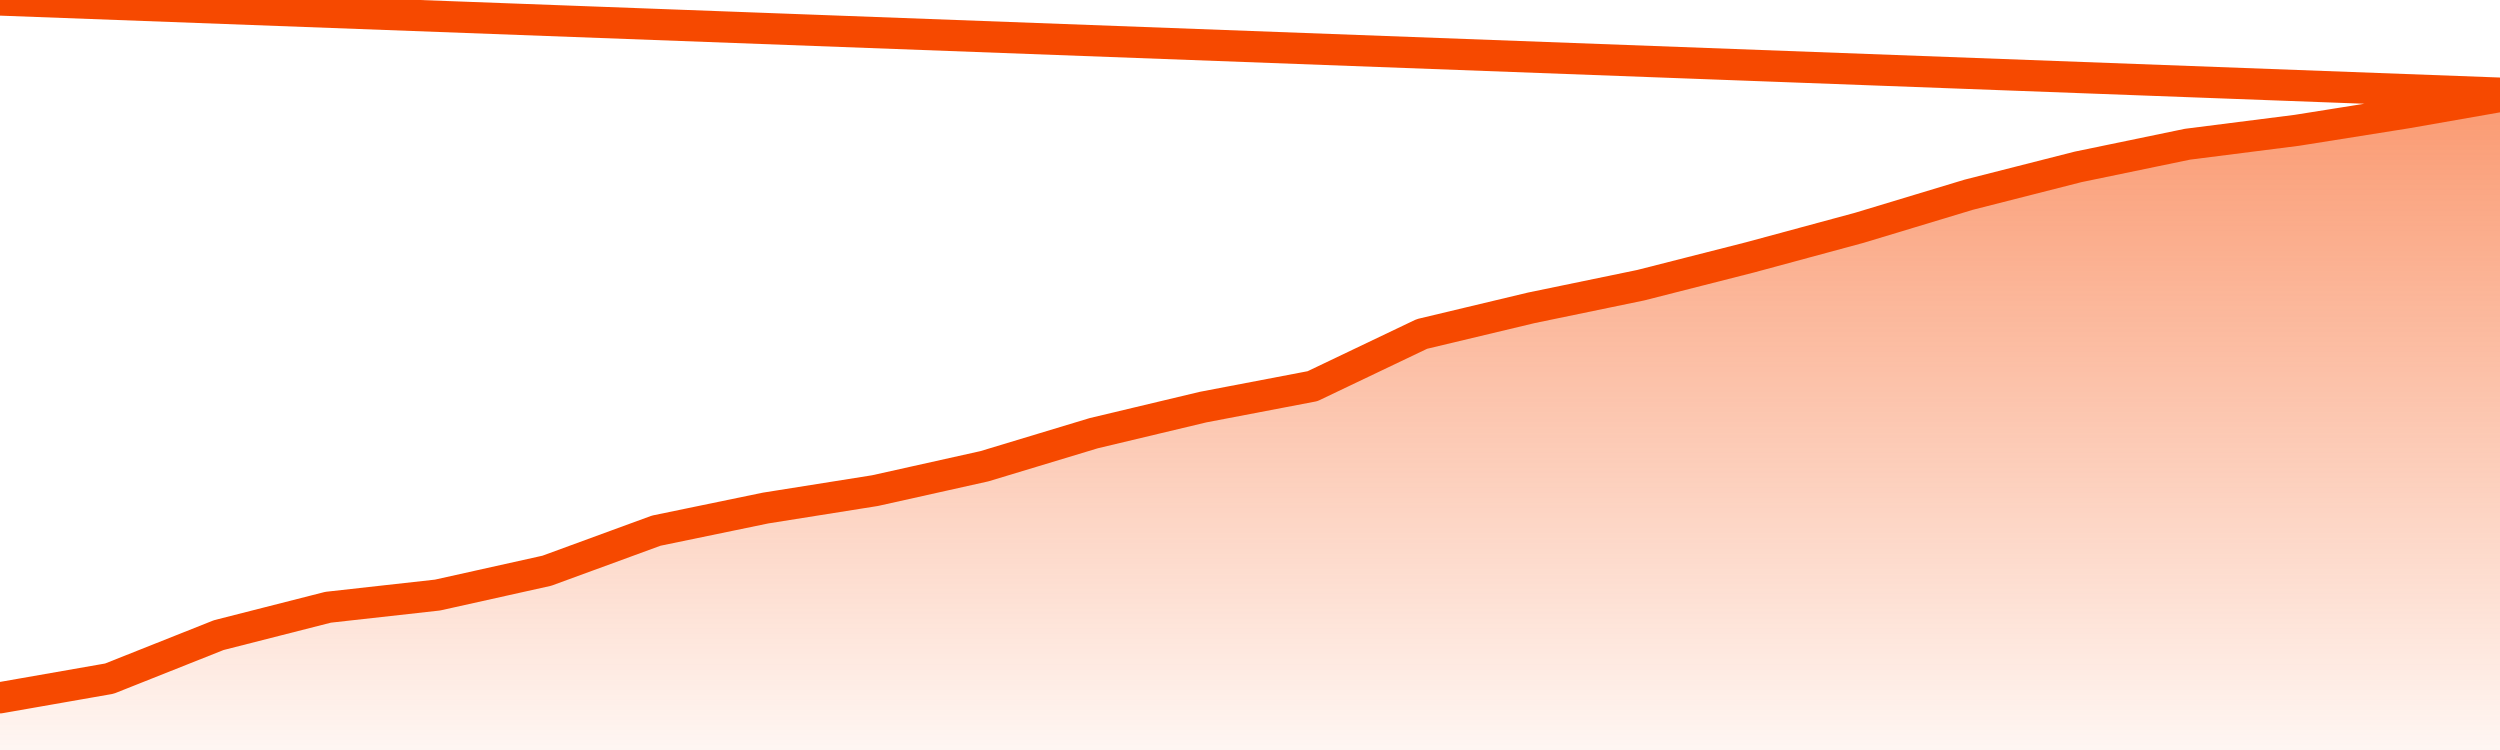
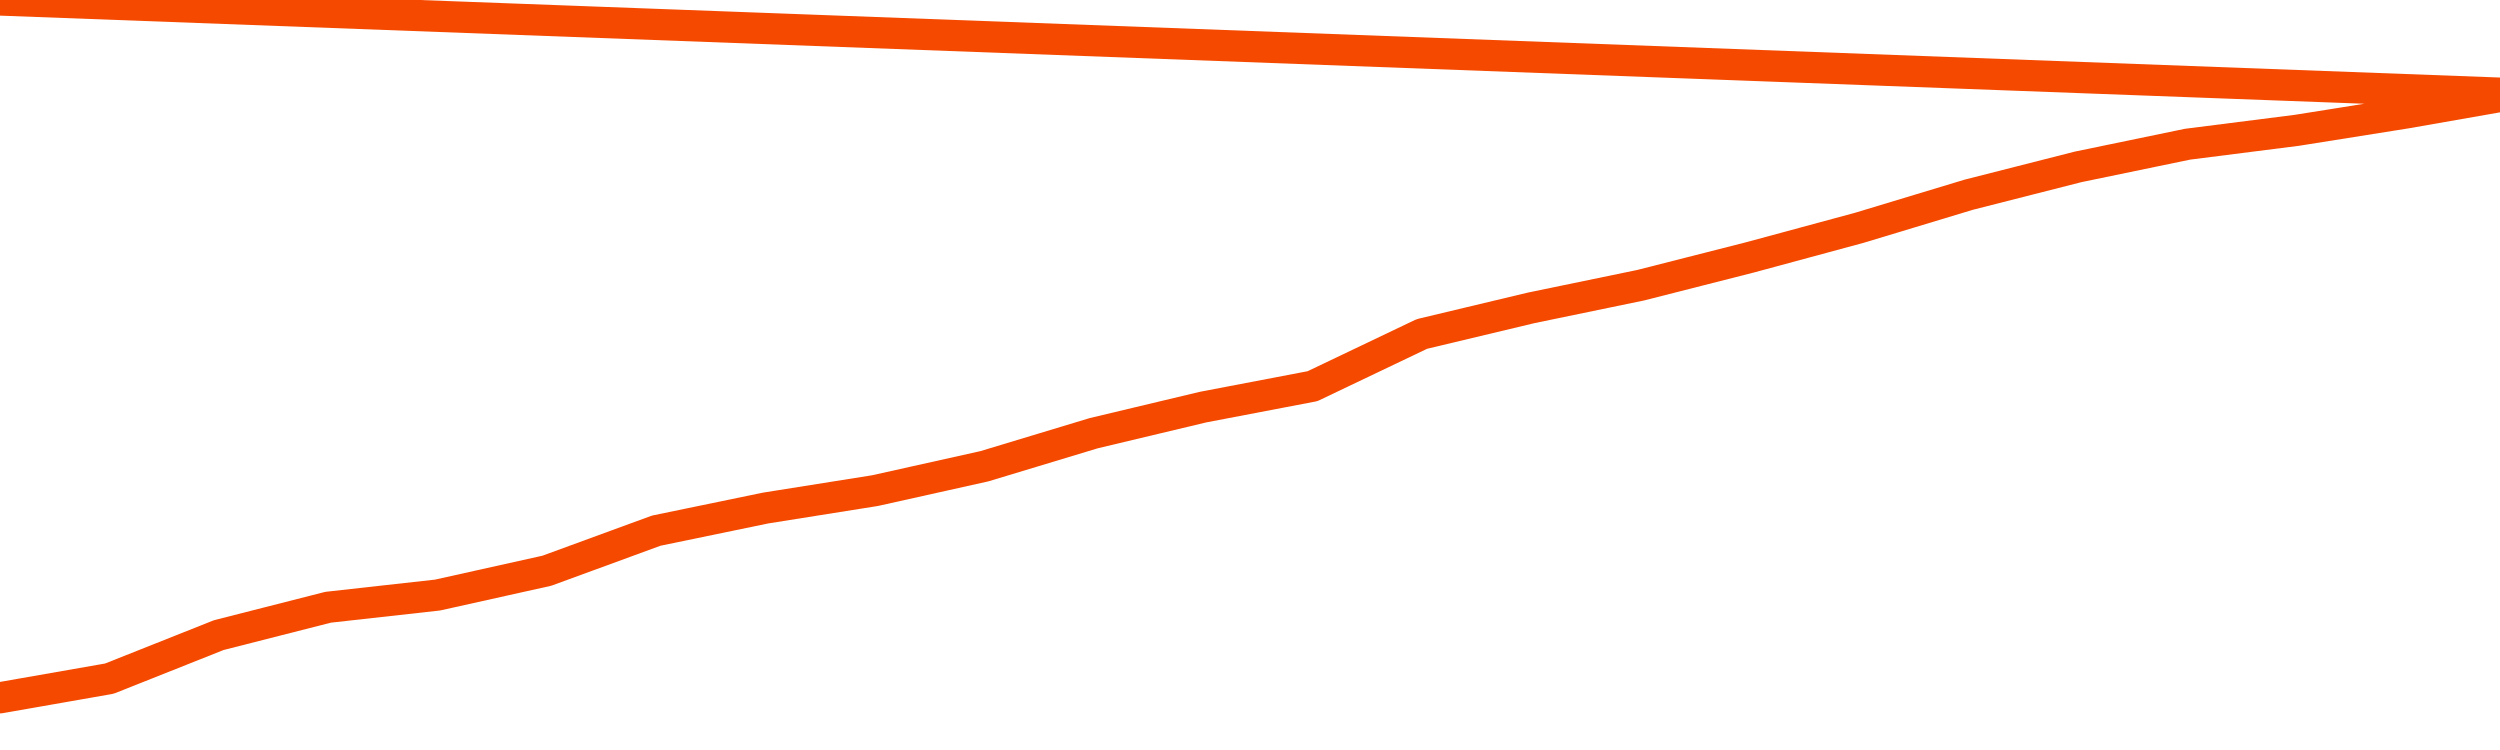
<svg xmlns="http://www.w3.org/2000/svg" version="1.1" width="80" height="24" viewBox="0 0 80 24">
  <defs>
    <linearGradient x1=".5" x2=".5" y2="1" id="gradient">
      <stop offset="0" stop-color="#F64900" />
      <stop offset="1" stop-color="#f64900" stop-opacity="0" />
    </linearGradient>
  </defs>
-   <path fill="url(#gradient)" fill-opacity="0.56" stroke="none" d="M 0,26 0.0,22.329 3.5,21.716 7.0,20.324 10.5,19.432 14.0,19.042 17.5,18.263 21.0,16.981 24.5,16.257 28.0,15.7 31.5,14.92 35.0,13.862 38.5,13.027 42.0,12.358 45.5,10.687 49.0,9.851 52.5,9.127 56.0,8.236 59.5,7.289 63.0,6.231 66.5,5.34 70.0,4.615 73.5,4.17 77.0,3.613 80.5,3.0 82,26 Z" />
  <path fill="none" stroke="#F64900" stroke-width="1" stroke-linejoin="round" stroke-linecap="round" d="M 0.0,22.329 3.5,21.716 7.0,20.324 10.5,19.432 14.0,19.042 17.5,18.263 21.0,16.981 24.5,16.257 28.0,15.7 31.5,14.92 35.0,13.862 38.5,13.027 42.0,12.358 45.5,10.687 49.0,9.851 52.5,9.127 56.0,8.236 59.5,7.289 63.0,6.231 66.5,5.34 70.0,4.615 73.5,4.17 77.0,3.613 80.5,3.0.join(' ') }" />
</svg>